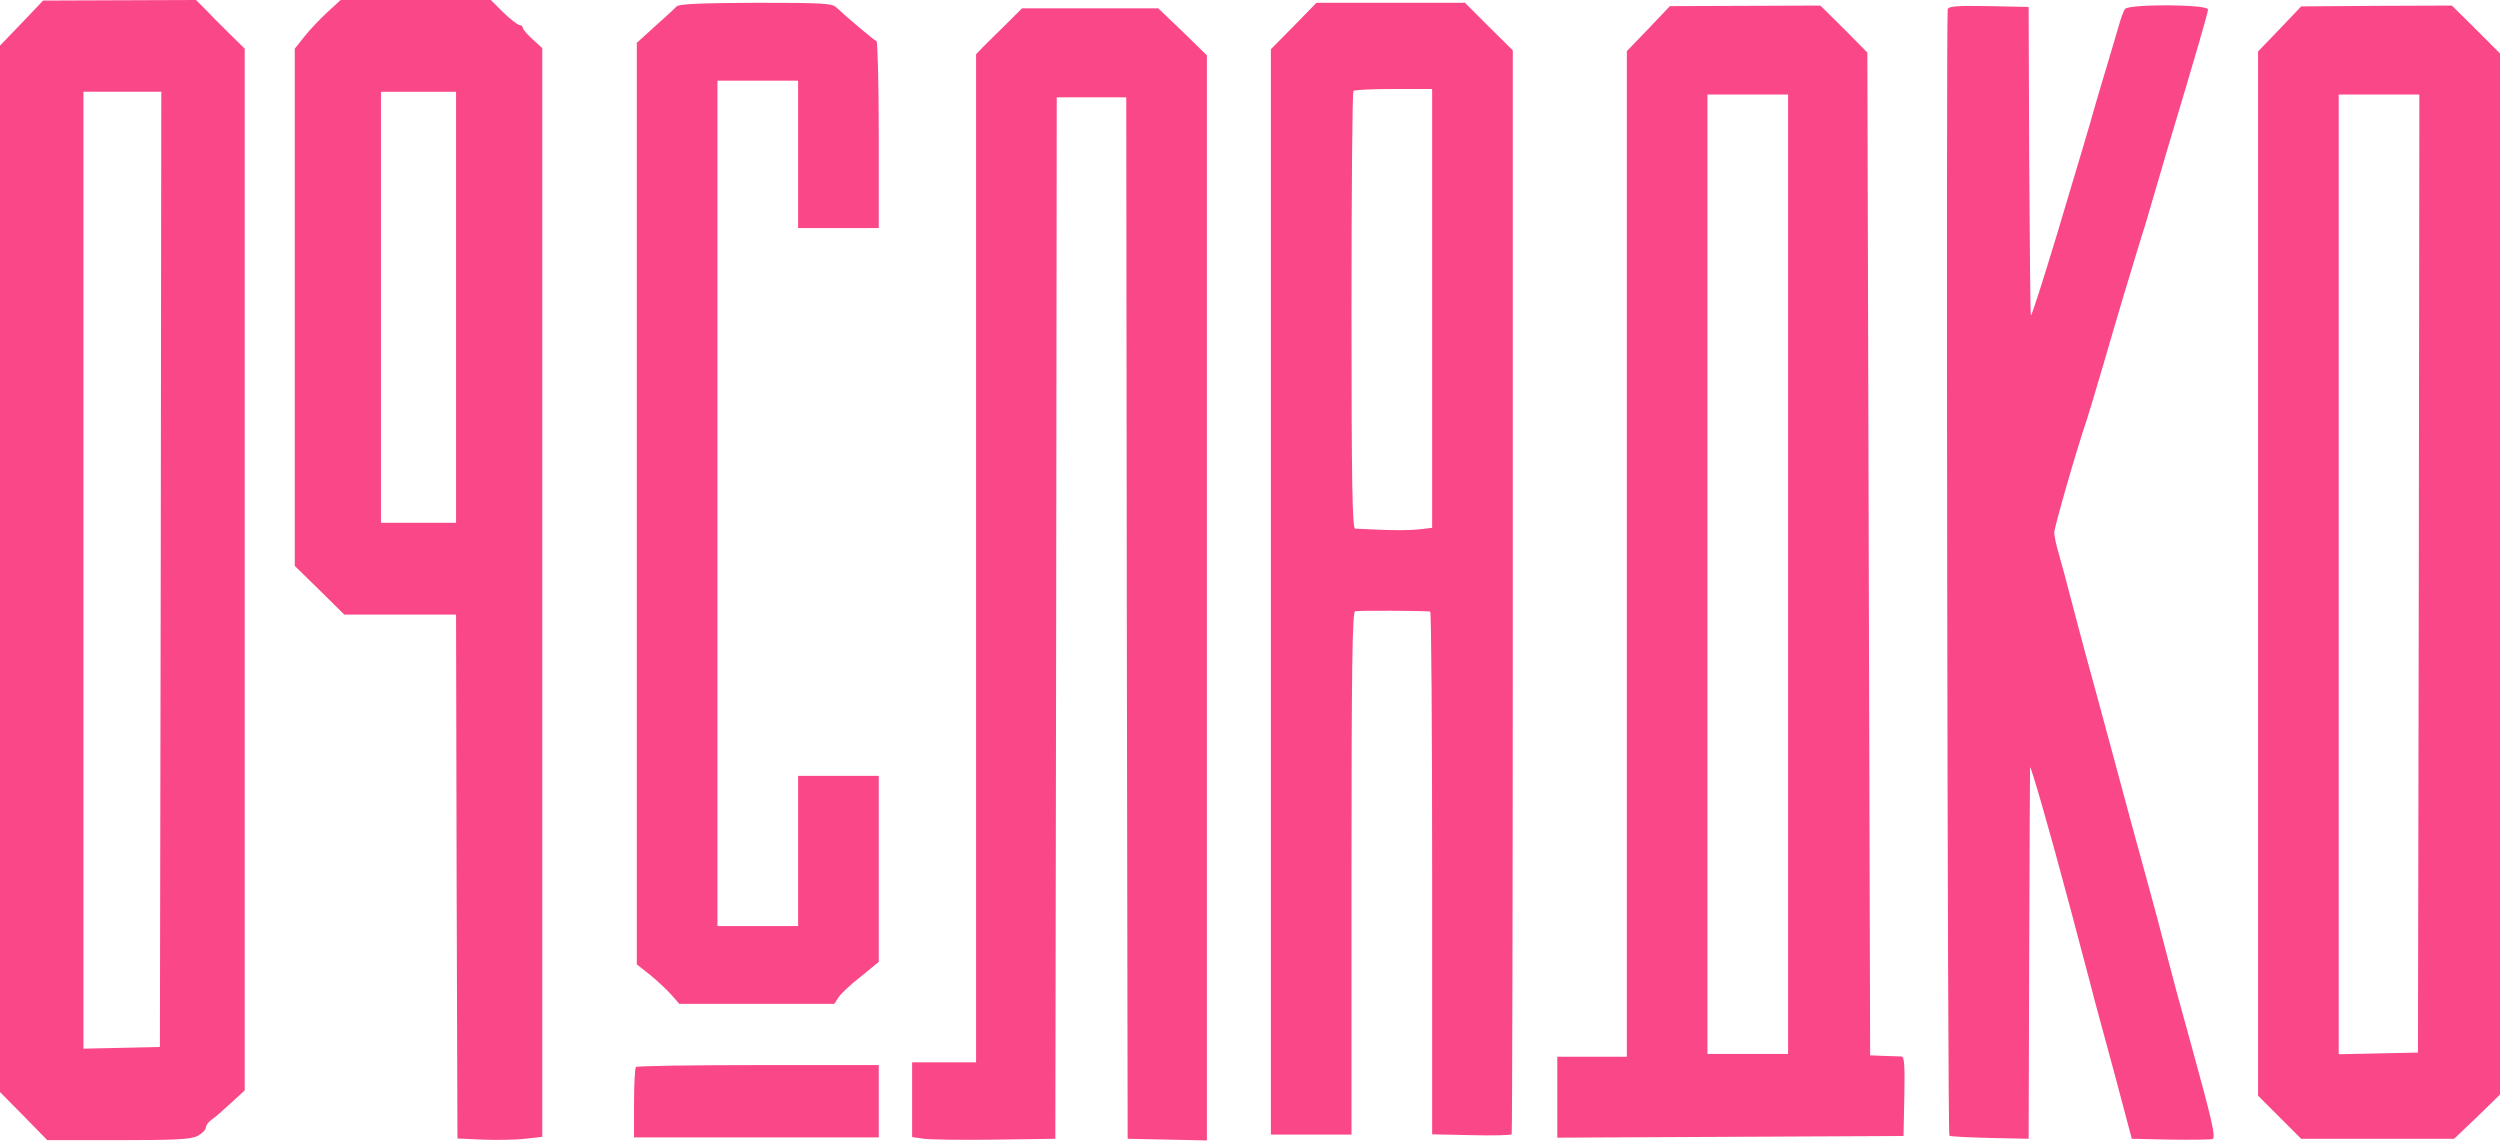
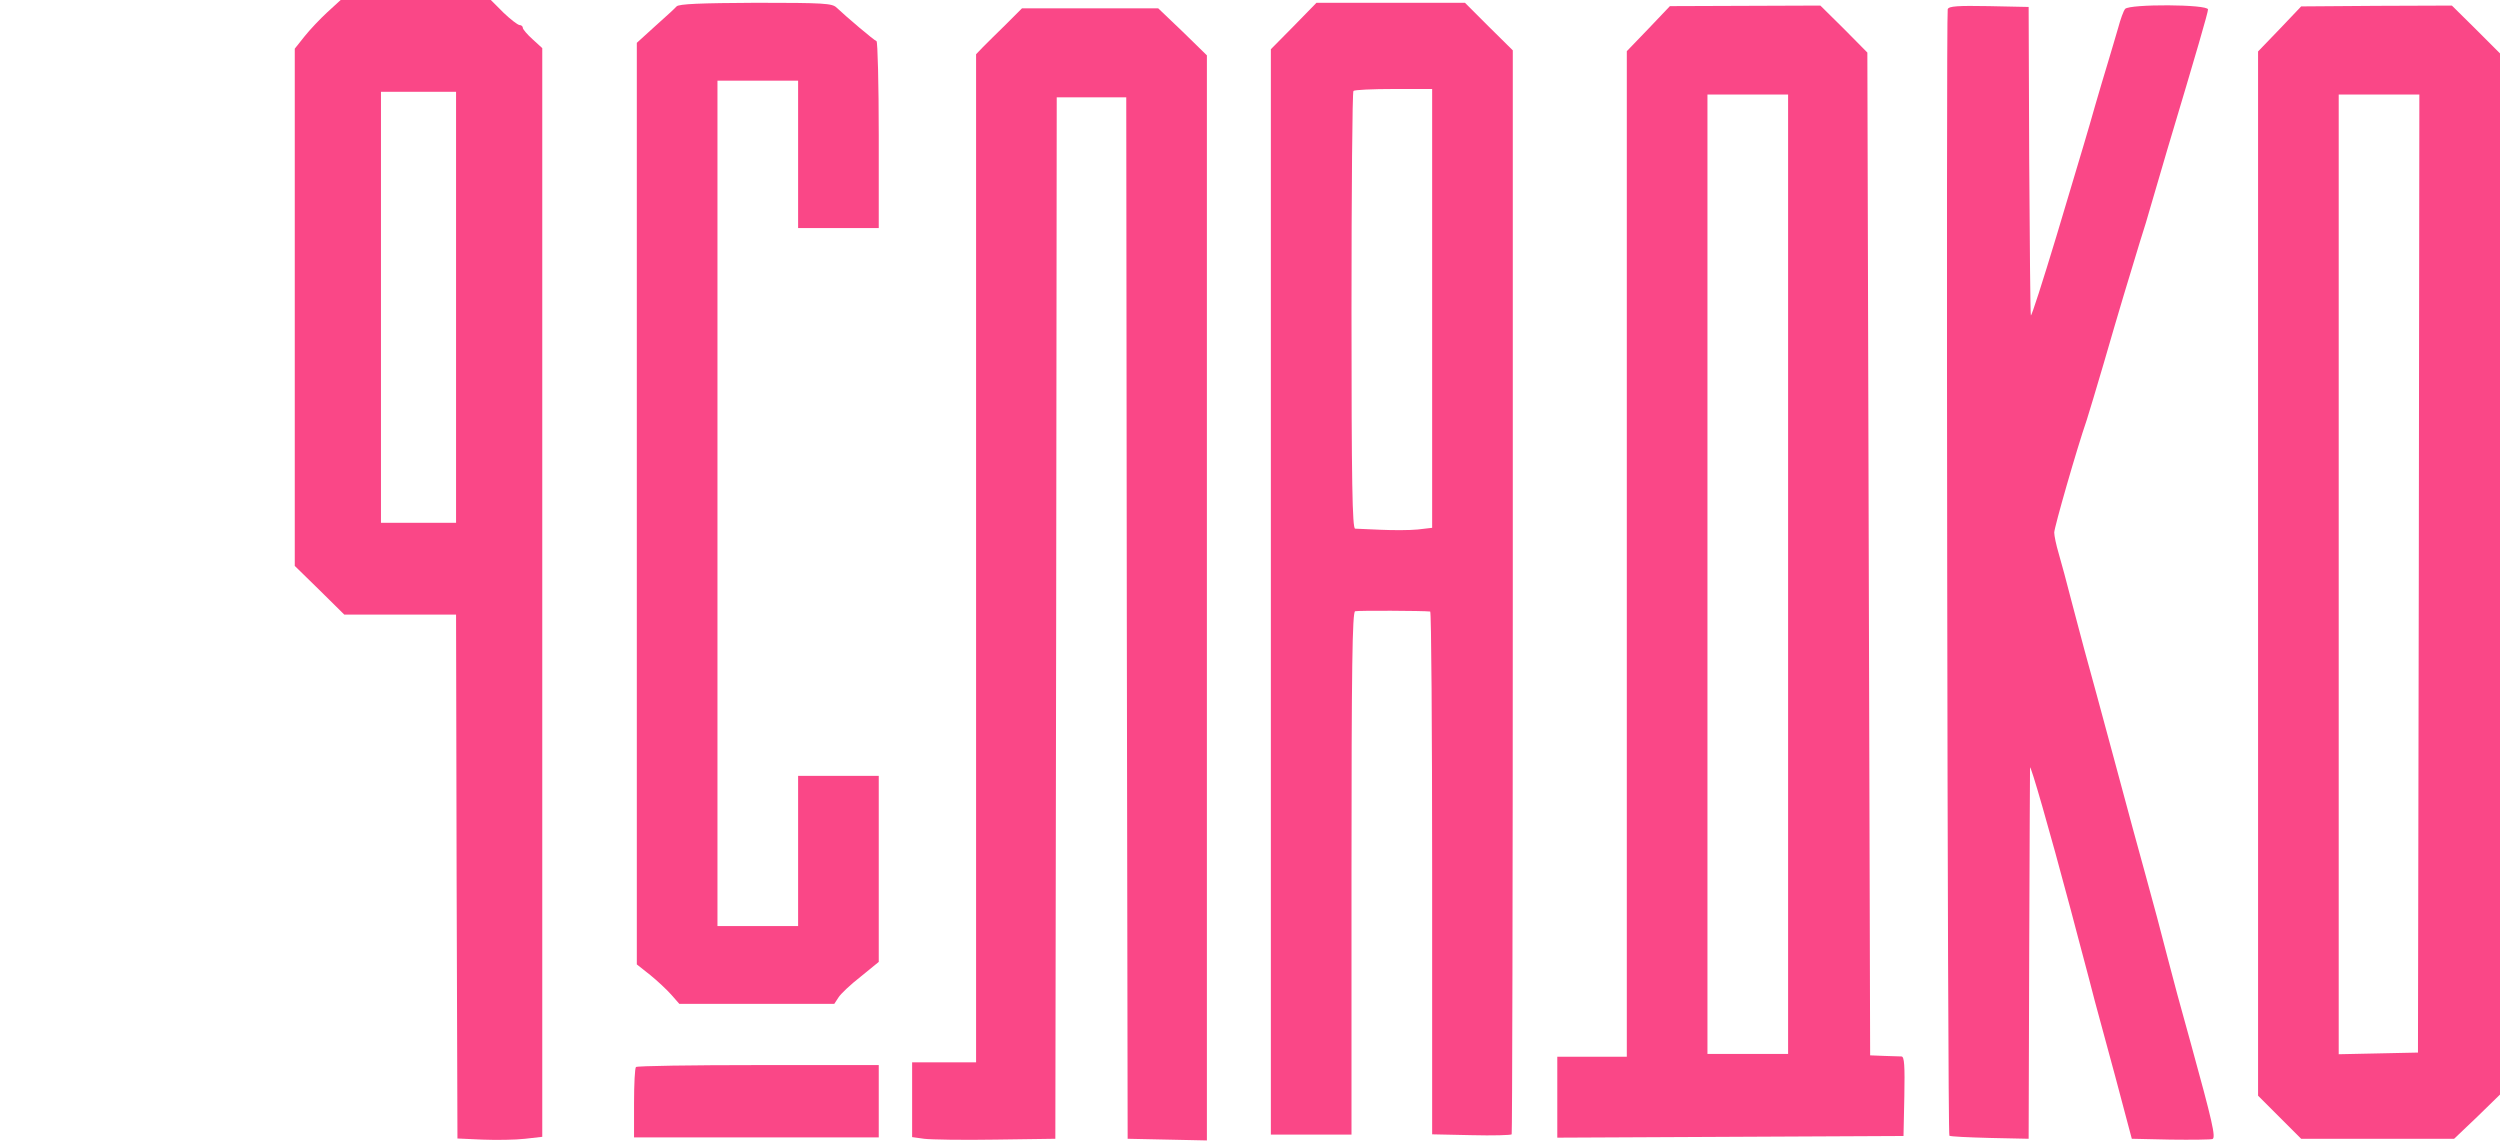
<svg xmlns="http://www.w3.org/2000/svg" width="413" height="189" viewBox="0 0 413 189" fill="none">
-   <path d="M3.583 3.813L0 7.534V93.947V180.406L3.905 184.357L7.81 188.354H19.524C29.172 188.354 31.515 188.216 32.617 187.664C33.398 187.251 33.995 186.654 33.995 186.286C33.995 185.965 34.409 185.367 34.914 185C35.42 184.678 36.844 183.438 38.13 182.244L40.427 180.13V94.085V8.039L37.855 5.513C36.43 4.134 34.639 2.297 33.858 1.47L32.388 -0L19.754 0.046L7.121 0.092L3.583 3.813ZM26.553 94.039L26.416 172.964L20.122 173.102L13.782 173.239V94.177V15.16H20.214H26.645L26.553 94.039Z" fill="#FA4787" />
  <path d="M54.07 2.023C52.876 3.126 51.176 4.918 50.303 6.02L48.695 8.042V50.766V93.49L52.784 97.487L56.873 101.529H66.107H75.341L75.432 144.805L75.57 188.08L79.705 188.264C82.002 188.356 85.126 188.31 86.734 188.126L89.582 187.804V97.9V7.95L87.974 6.48C87.101 5.699 86.366 4.826 86.366 4.596C86.366 4.32 86.09 4.137 85.815 4.137C85.493 4.091 84.299 3.172 83.15 2.069L81.083 0.002H68.679H56.275L54.07 2.023ZM75.341 50.766V86.369H69.139H62.937V50.766V15.162H69.139H75.341V50.766Z" fill="#FA4787" />
  <path d="M111.772 1.058C111.496 1.379 109.888 2.85 108.234 4.32L105.202 7.076V83.198V159.321L107.407 161.067C108.602 162.031 110.164 163.501 110.899 164.328L112.231 165.844H125.002H137.819L138.509 164.788C138.876 164.191 140.53 162.629 142.184 161.342L145.17 158.907V143.564V128.174H138.509H131.847V140.577V152.981H125.186H118.525V83.153V13.324H125.186H131.847V25.498V37.672H138.509H145.17V22.328C145.17 13.875 144.986 6.892 144.802 6.8C144.389 6.663 139.887 2.85 138.187 1.242C137.452 0.553 136.166 0.461 124.864 0.461C115.676 0.507 112.185 0.644 111.772 1.058Z" fill="#FA4787" />
  <path d="M213.713 4.32L209.946 8.133V97.808V187.437H216.607H223.268V144.299C223.268 110.212 223.406 101.116 223.866 100.978C224.325 100.84 235.121 100.886 236.269 101.024C236.453 101.07 236.591 120.502 236.591 144.207V187.391L243.068 187.529C246.652 187.621 249.638 187.529 249.73 187.391C249.822 187.207 249.914 146.872 249.914 97.716V8.317L245.963 4.412L242.012 0.461H229.746H217.48L213.713 4.32ZM236.591 50.949V87.196L234.202 87.472C232.87 87.609 230.113 87.609 228.092 87.517C226.071 87.426 224.141 87.334 223.866 87.334C223.406 87.288 223.268 79.754 223.268 51.317C223.268 31.517 223.406 15.162 223.59 15.024C223.728 14.841 226.76 14.703 230.251 14.703H236.591V50.949Z" fill="#FA4787" />
  <path d="M272.332 4.733L268.749 8.455V91.514V174.573H263.007H257.264V181.235V187.942L285.885 187.804L314.459 187.666L314.597 181.097C314.689 176.043 314.597 174.573 314.138 174.527C313.816 174.527 312.53 174.482 311.244 174.436L308.947 174.344L308.717 91.514L308.487 8.684L304.628 4.779L300.723 0.92L288.32 0.966L275.87 1.012L272.332 4.733ZM295.394 94.868V174.114H288.733H282.072V94.868V15.621H288.733H295.394V94.868Z" fill="#FA4787" />
  <path d="M321.763 1.517C321.487 2.344 321.717 187.299 322.039 187.62C322.177 187.758 325.163 187.896 328.7 187.988L335.132 188.125L335.224 157.575C335.269 140.761 335.361 126.933 335.361 126.796C335.453 126.29 338.485 136.765 342.069 150.225C342.941 153.625 343.998 157.438 344.32 158.724C344.641 159.964 345.468 162.996 346.065 165.385C346.709 167.774 347.581 170.99 347.995 172.506C348.684 174.941 349.924 179.673 351.624 186.058L352.175 188.125L358.561 188.263C362.098 188.309 365.222 188.263 365.498 188.171C366.095 187.942 365.452 185.185 361.961 172.506C359.893 165.064 359.296 162.859 358.102 158.265C356.999 153.992 355.759 149.26 354.426 144.483C353.6 141.542 351.44 133.595 349.189 125.188C347.398 118.481 345.101 110.119 344.32 107.271C343.998 105.985 343.033 102.493 342.252 99.461C341.471 96.429 340.507 92.8 340.093 91.422C339.68 90.044 339.358 88.482 339.358 87.976C339.358 87.15 343.079 74.148 344.733 69.371C345.101 68.222 346.341 64.088 347.489 60.183C349.97 51.592 351.9 45.206 353.508 39.969C354.197 37.81 354.932 35.421 355.116 34.686C355.713 32.619 356.723 29.173 358.01 24.809C362.925 8.408 364.763 2.069 364.763 1.563C364.763 0.691 351.808 0.645 351.073 1.471C350.797 1.793 350.292 3.217 349.924 4.595C349.511 5.974 348.776 8.546 348.225 10.338C347.673 12.084 346.754 15.299 346.111 17.459C344.733 22.328 344.641 22.558 339.726 39.004C337.475 46.447 335.591 52.327 335.499 52.097C335.407 51.822 335.315 40.245 335.224 26.371L335.132 1.15L328.562 1.012C323.417 0.92 321.947 1.012 321.763 1.517Z" fill="#FA4787" />
  <path d="M376.616 4.78L373.032 8.501V94.73V181.005L376.616 184.589L380.153 188.126H392.786H405.42L409.233 184.497L413 180.821V94.822V8.822L409.049 4.871L405.052 0.921L392.603 0.967L380.153 1.058L376.616 4.78ZM399.586 94.73L399.448 173.884L392.924 174.022L386.355 174.16V94.868V15.621H393.016H399.677L399.586 94.73Z" fill="#FA4787" />
  <path d="M166.165 4.044C164.695 5.468 162.995 7.168 162.352 7.811L161.249 8.96V92.249V175.492H155.966H150.683V181.648V187.85L152.659 188.126C153.715 188.263 159.044 188.355 164.465 188.263L174.342 188.126L174.48 102.08L174.572 16.08H180.314H186.057L186.149 102.08L186.287 188.126L192.856 188.263L199.379 188.401V98.772V9.144L195.383 5.239L191.34 1.38H180.085H168.829L166.165 4.044Z" fill="#FA4787" />
  <path d="M105.064 176.273C104.88 176.411 104.743 179.121 104.743 182.245V187.896H124.956H145.17V181.923V175.951H125.278C114.298 175.951 105.202 176.089 105.064 176.273Z" fill="#FA4787" />
</svg>